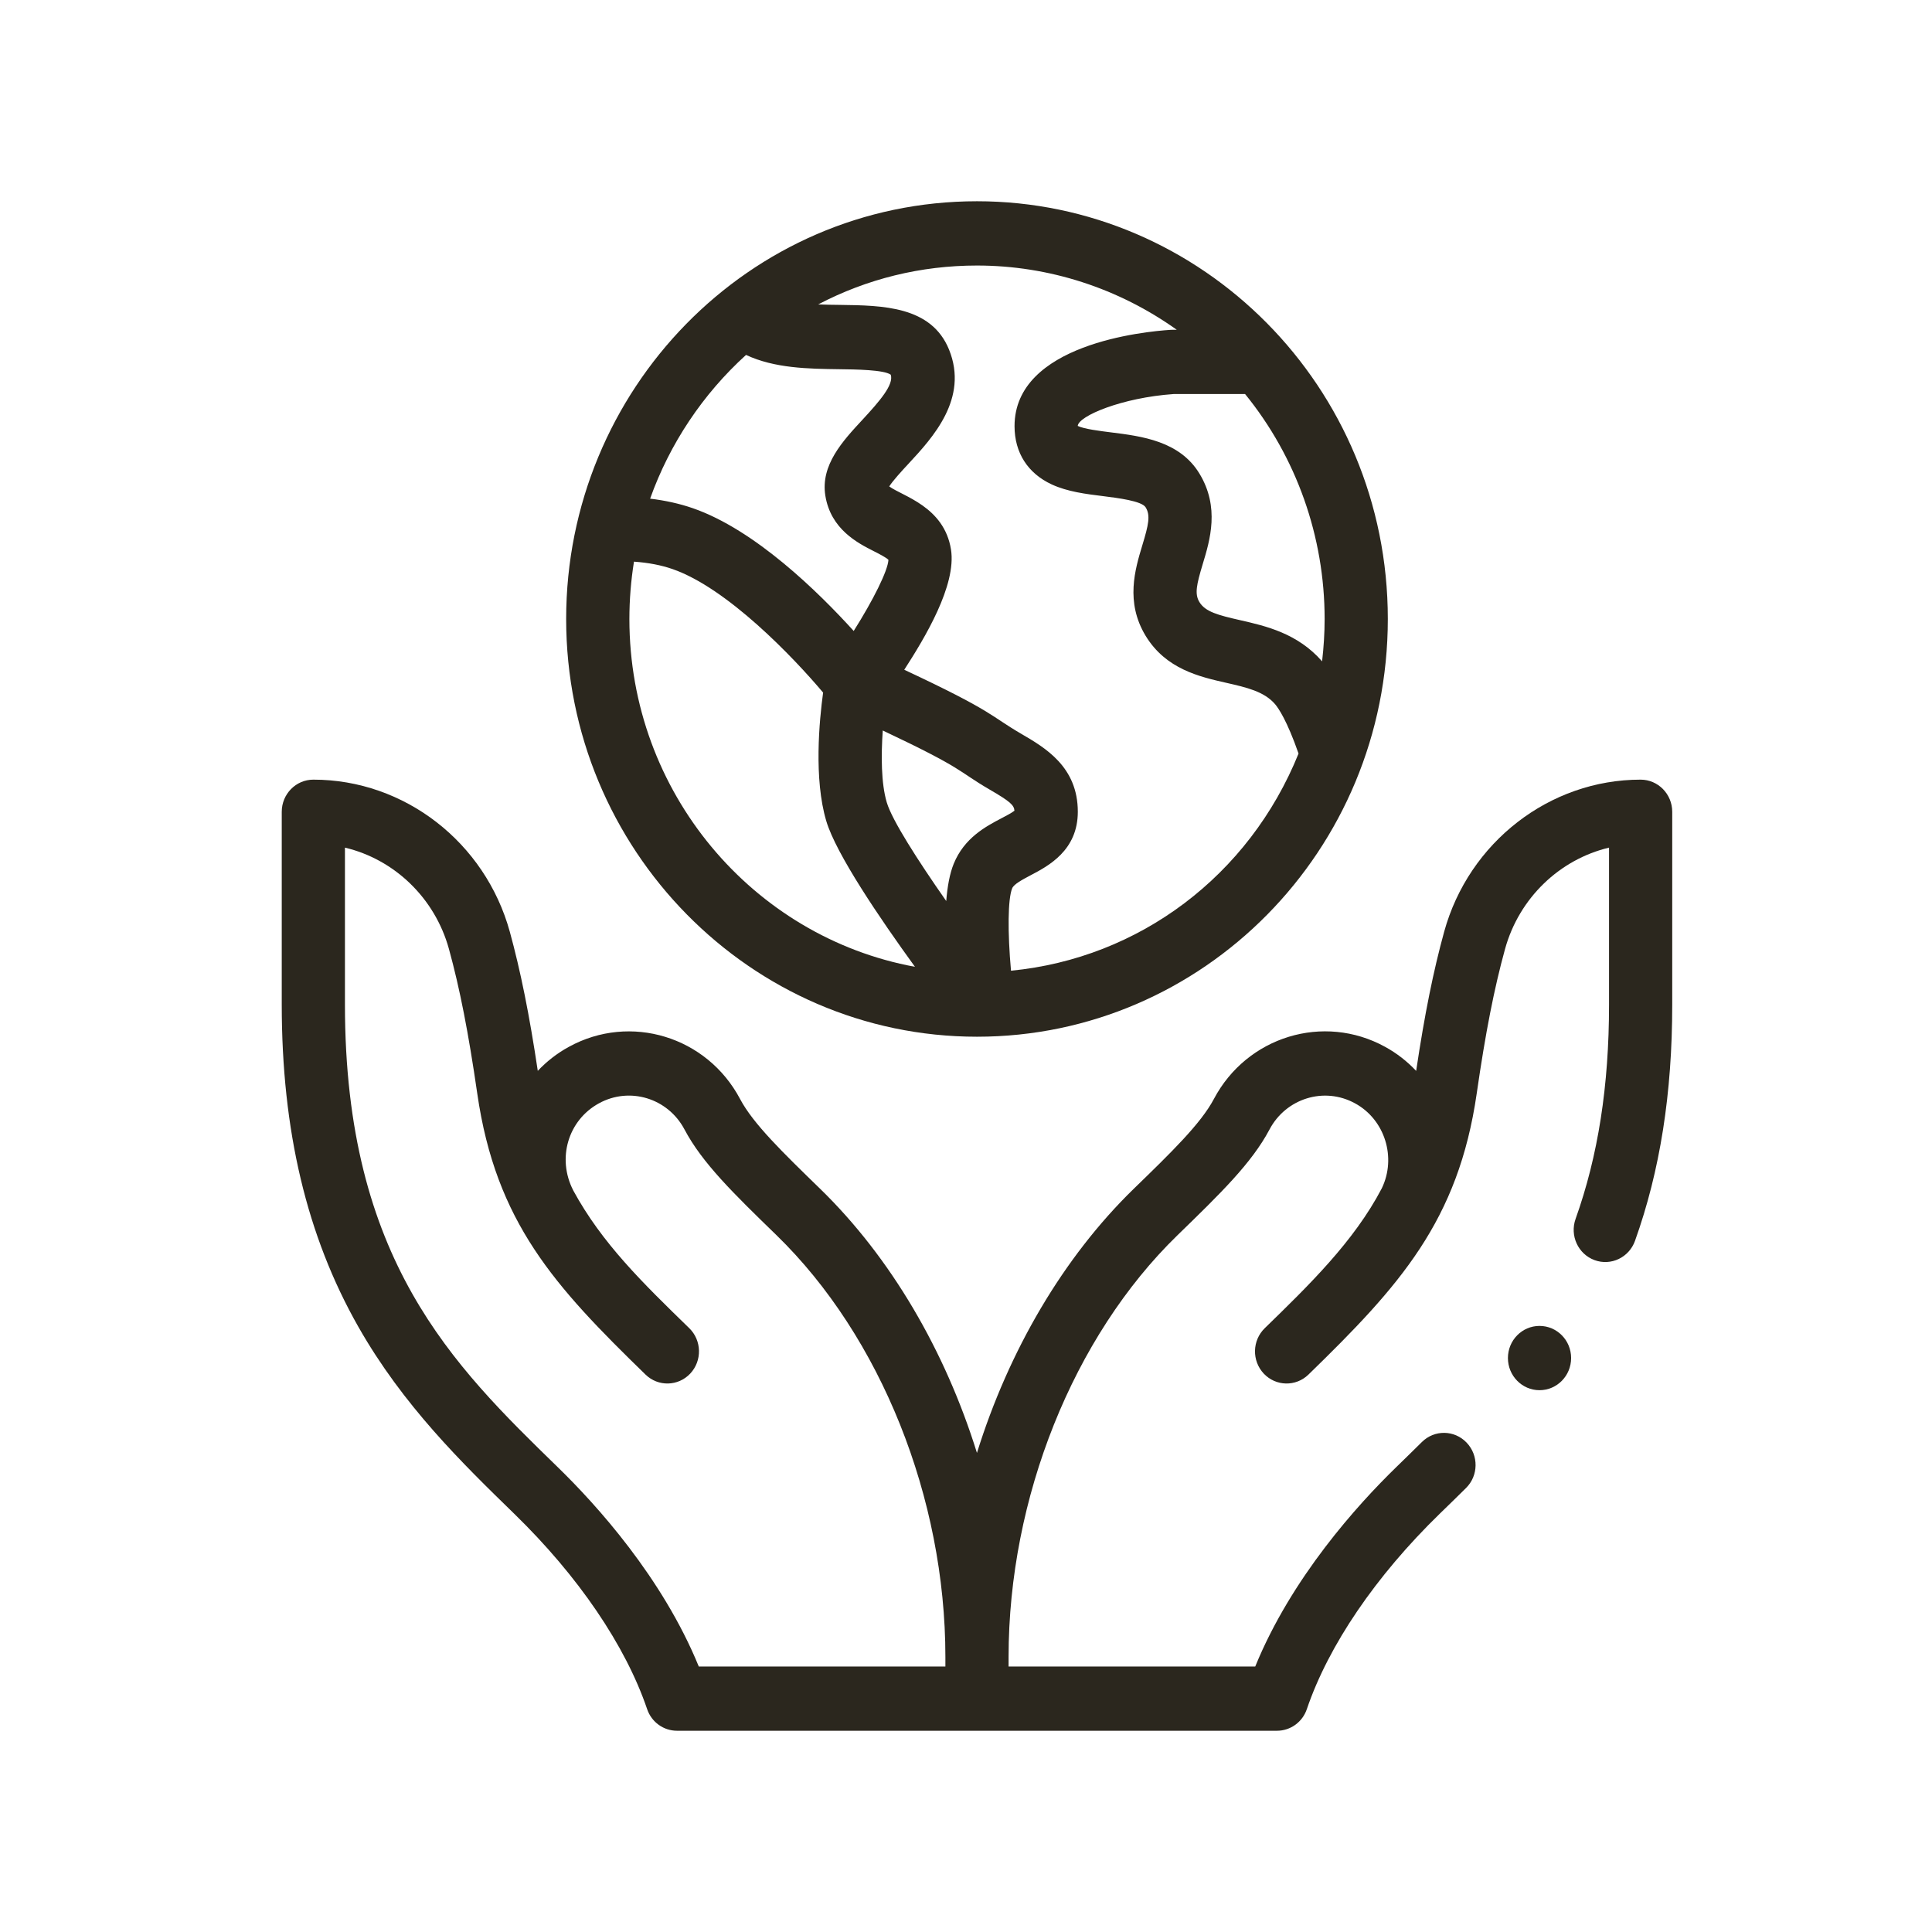
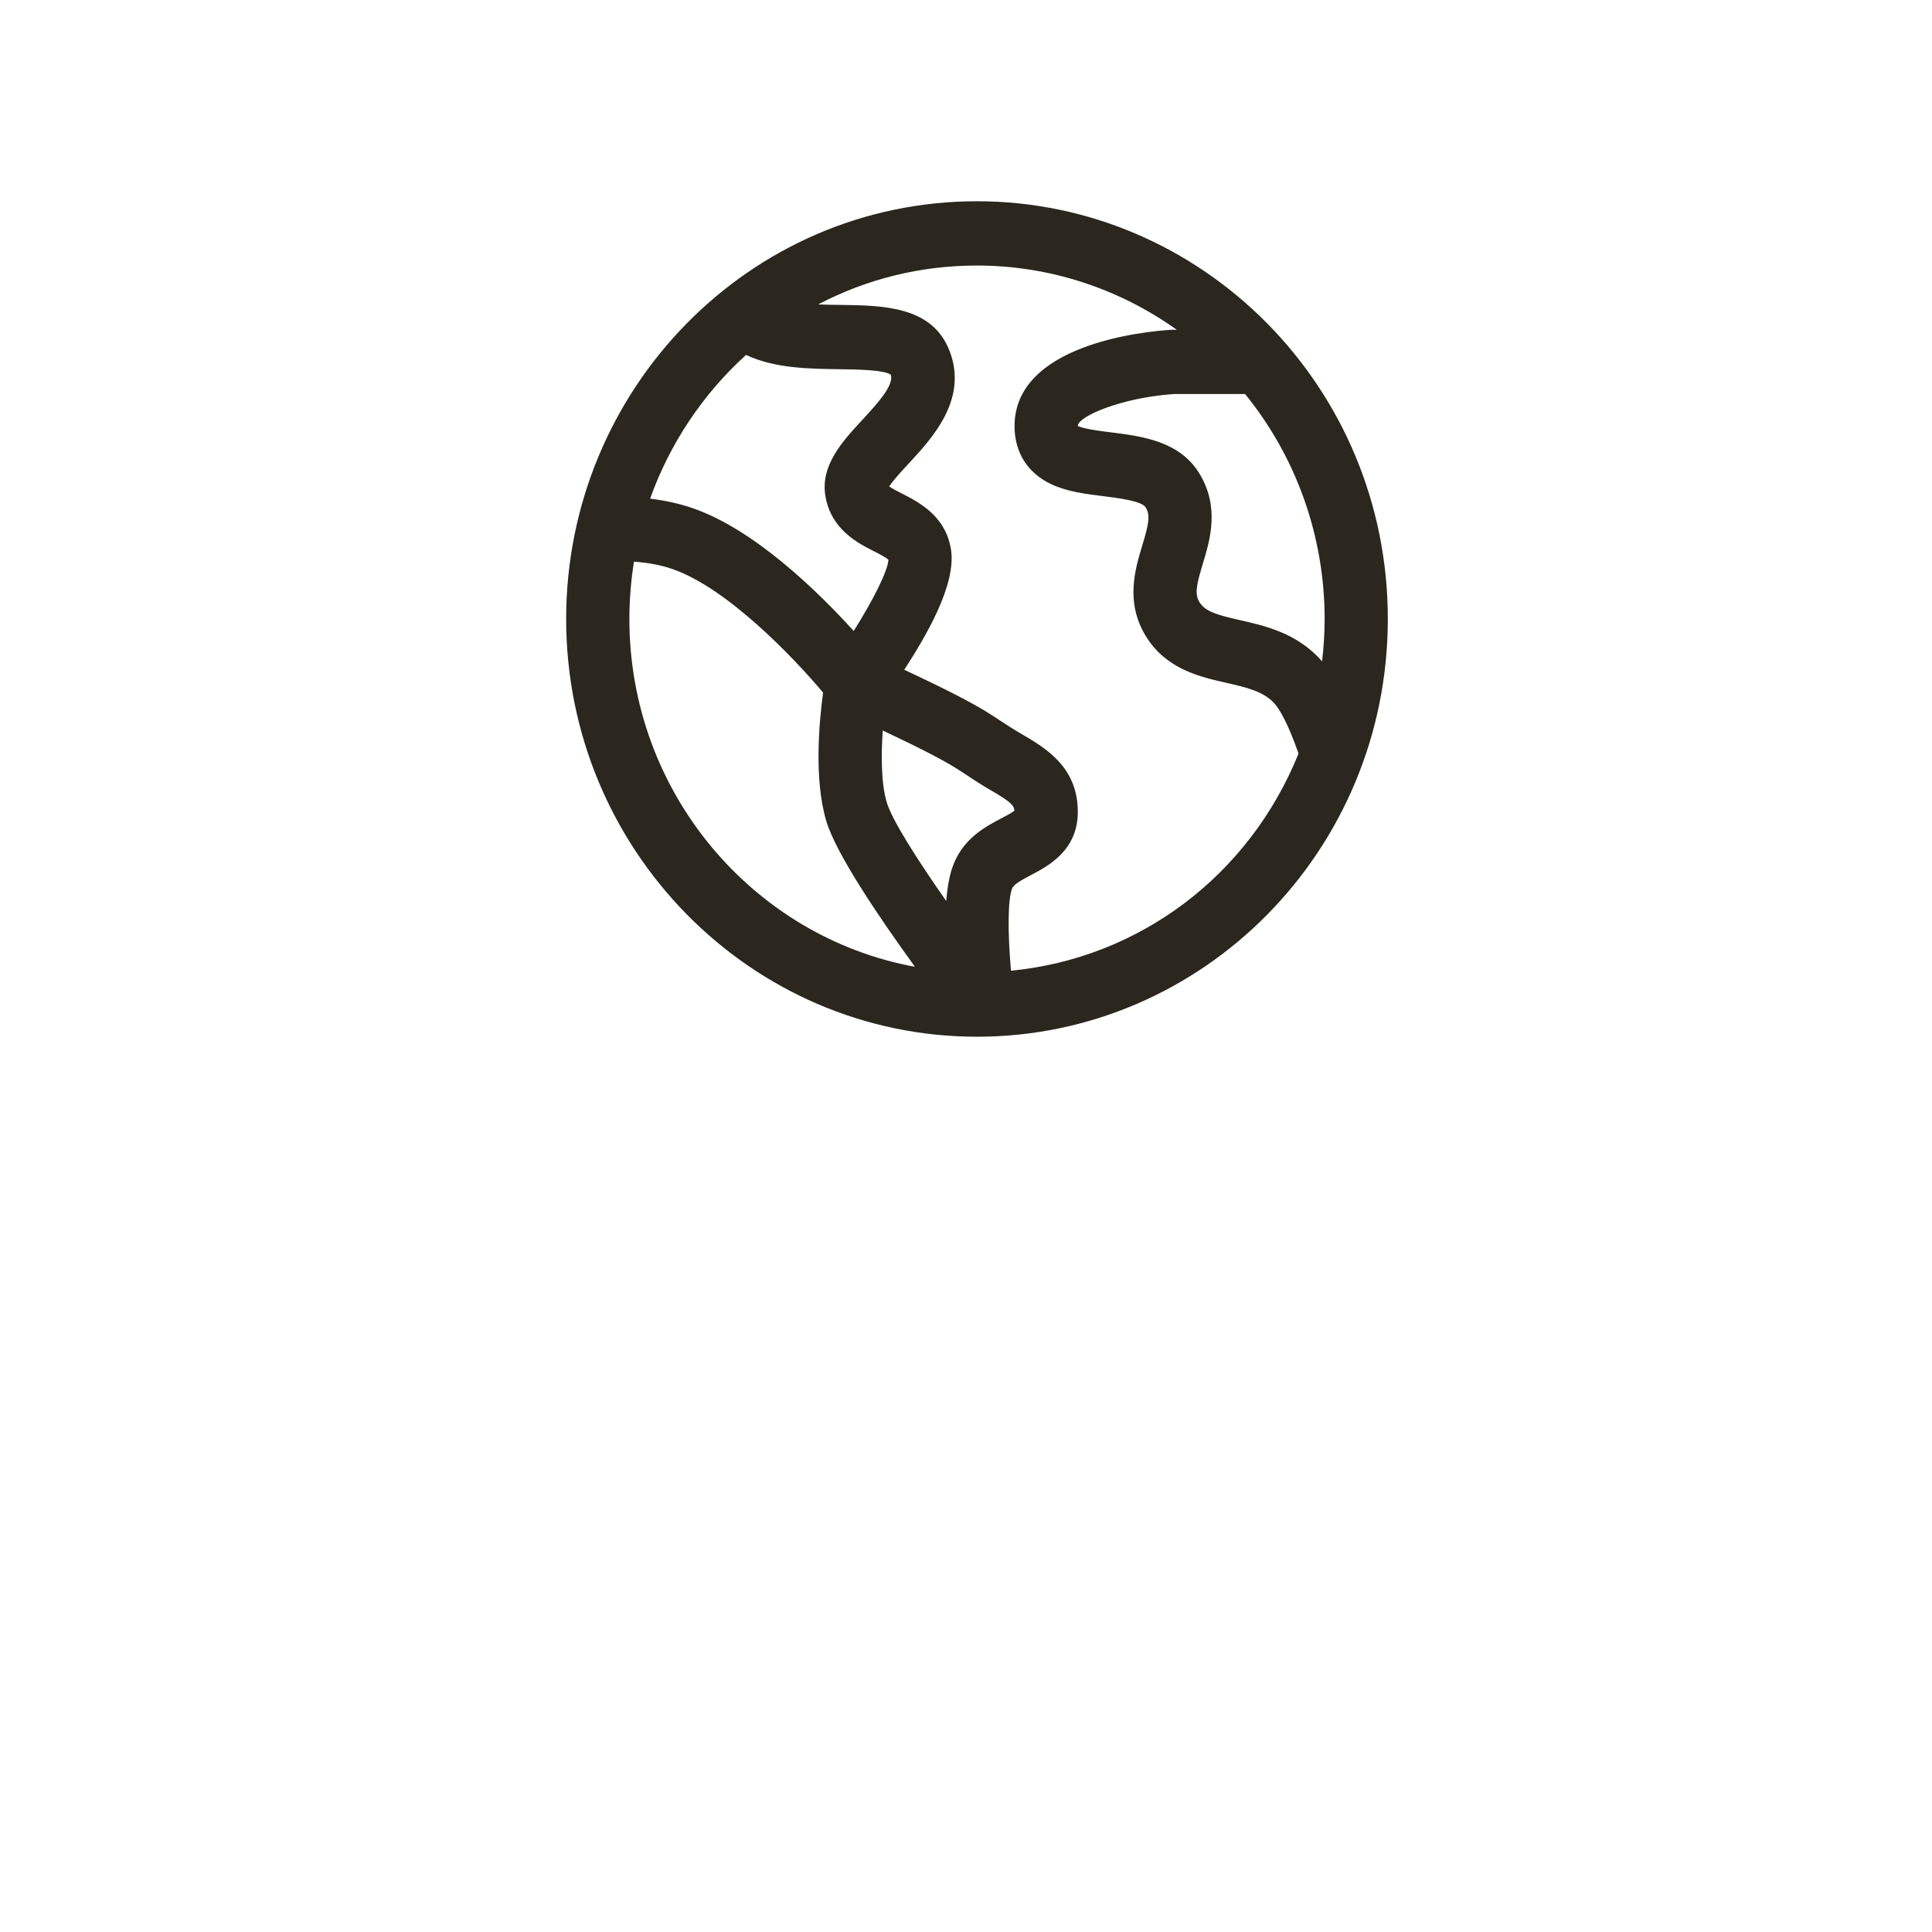
<svg xmlns="http://www.w3.org/2000/svg" width="48" height="48" viewBox="0 0 48 48" fill="none">
-   <path d="M7.785 19.37C7.352 19.37 7 19.728 7 20.169V24.959C7 28.087 7.621 30.703 8.898 32.955C10.013 34.92 11.48 36.347 12.777 37.61C14.368 39.158 15.54 40.881 16.078 42.463C16.187 42.785 16.485 43 16.82 43H31.726C32.061 43 32.359 42.785 32.468 42.463C33.006 40.88 34.178 39.157 35.772 37.606C35.987 37.397 36.205 37.186 36.423 36.969C36.734 36.662 36.74 36.157 36.437 35.841C36.134 35.524 35.638 35.518 35.327 35.826C35.113 36.039 34.898 36.247 34.684 36.456C33.736 37.378 32.087 39.194 31.186 41.404H25.058V41.165C25.058 37.22 26.665 33.206 29.253 30.69C30.324 29.649 31.098 28.898 31.541 28.061C31.946 27.294 32.894 26.988 33.667 27.413C34.408 27.817 34.7 28.76 34.33 29.524C33.639 30.847 32.512 31.938 31.423 32.998C31.109 33.303 31.098 33.808 31.398 34.127C31.698 34.445 32.195 34.456 32.508 34.151C34.775 31.946 36.231 30.335 36.689 27.165C36.906 25.66 37.123 24.555 37.392 23.579C37.743 22.306 38.753 21.35 39.976 21.059V24.959C39.976 26.978 39.704 28.719 39.145 30.283C38.997 30.698 39.207 31.156 39.615 31.307C40.024 31.458 40.473 31.242 40.621 30.829C41.244 29.087 41.546 27.168 41.546 24.959V20.169C41.546 19.728 41.194 19.37 40.761 19.37C38.5 19.37 36.493 20.924 35.88 23.148C35.613 24.118 35.395 25.195 35.184 26.606C34.964 26.372 34.706 26.169 34.412 26.008C32.885 25.168 30.98 25.75 30.158 27.305C29.833 27.918 29.099 28.632 28.167 29.536C26.412 31.244 25.062 33.561 24.272 36.097C23.483 33.561 22.133 31.244 20.377 29.536C19.447 28.632 18.712 27.919 18.388 27.306C17.565 25.75 15.66 25.17 14.134 26.008C13.839 26.169 13.581 26.372 13.361 26.605C13.15 25.195 12.932 24.119 12.666 23.149C12.053 20.924 10.046 19.37 7.785 19.37ZM16.038 34.151C16.351 34.456 16.848 34.445 17.148 34.127C17.448 33.808 17.437 33.303 17.124 32.998C15.961 31.866 14.956 30.889 14.243 29.578C14.242 29.576 14.241 29.574 14.241 29.573C13.833 28.78 14.113 27.832 14.88 27.412C15.643 26.993 16.594 27.282 17.006 28.061C17.449 28.897 18.222 29.649 19.293 30.689C21.881 33.206 23.488 37.22 23.488 41.165V41.404H17.361C16.459 39.194 14.81 37.378 13.86 36.454C11.259 33.922 8.57 31.305 8.57 24.959V21.059C9.793 21.349 10.803 22.305 11.154 23.578C11.423 24.554 11.639 25.66 11.857 27.165C12.32 30.374 13.784 31.959 16.038 34.151Z" fill="#2B271E" />
  <path d="M24.273 25.757C29.885 25.757 34.48 21.135 34.48 15.378C34.48 9.599 29.856 5 24.273 5C18.604 5 14.066 9.685 14.066 15.378C14.066 21.101 18.645 25.757 24.273 25.757ZM23.695 21.46C23.595 21.706 23.537 22.029 23.509 22.386C22.796 21.367 22.162 20.375 22.032 19.937C21.889 19.459 21.89 18.755 21.932 18.149C23.989 19.12 23.766 19.138 24.588 19.617C25.095 19.911 25.193 20.002 25.204 20.142C25.138 20.195 24.988 20.274 24.884 20.328C24.493 20.533 23.958 20.815 23.695 21.46ZM32.91 15.378C32.91 15.733 32.887 16.084 32.847 16.431C32.239 15.734 31.448 15.553 30.811 15.408C30.263 15.283 29.947 15.201 29.799 14.958C29.677 14.757 29.727 14.528 29.881 14.016C30.062 13.42 30.309 12.603 29.799 11.765C29.307 10.955 28.361 10.837 27.601 10.742C27.345 10.71 26.929 10.659 26.776 10.582C26.794 10.335 27.874 9.88 29.157 9.79H30.934C32.21 11.36 32.91 13.331 32.91 15.378ZM24.273 6.597C26.063 6.597 27.795 7.164 29.236 8.193H29.131C29.114 8.193 29.098 8.194 29.081 8.195C28.434 8.236 25.206 8.549 25.206 10.588C25.206 11.247 25.535 11.761 26.133 12.037C26.524 12.217 26.975 12.273 27.411 12.327C27.769 12.372 28.367 12.446 28.463 12.604C28.587 12.806 28.536 13.035 28.381 13.546C28.201 14.142 27.954 14.958 28.463 15.797C28.966 16.624 29.799 16.813 30.469 16.965C30.973 17.08 31.408 17.179 31.68 17.496C31.763 17.595 31.976 17.902 32.262 18.722C31.036 21.757 28.303 23.808 25.118 24.117C25.032 23.157 25.039 22.335 25.147 22.07C25.19 21.965 25.402 21.854 25.607 21.745C26.045 21.515 26.778 21.13 26.778 20.168C26.778 19.049 25.964 18.576 25.37 18.23C24.594 17.779 24.705 17.687 22.466 16.64C22.973 15.854 23.768 14.543 23.627 13.652C23.456 12.582 22.423 12.329 22.093 12.085C22.187 11.937 22.412 11.693 22.57 11.523C23.169 10.877 24.073 9.902 23.578 8.684C23.138 7.605 21.933 7.589 20.869 7.575C20.691 7.573 20.509 7.571 20.328 7.563C21.537 6.929 22.877 6.597 24.273 6.597ZM18.535 8.818C19.244 9.151 20.084 9.163 20.847 9.173C21.265 9.178 21.961 9.187 22.13 9.309C22.212 9.554 21.859 9.962 21.426 10.43C20.938 10.956 20.384 11.553 20.505 12.312C20.639 13.151 21.312 13.493 21.715 13.697C21.83 13.755 22.018 13.851 22.073 13.909C22.058 14.182 21.693 14.911 21.21 15.676C20.337 14.713 18.758 13.162 17.215 12.627C16.887 12.513 16.534 12.435 16.152 12.389C16.639 11.024 17.461 9.792 18.535 8.818ZM15.751 13.954C16.112 13.98 16.428 14.041 16.708 14.138C18.064 14.608 19.704 16.321 20.45 17.207C20.355 17.898 20.216 19.352 20.529 20.399C20.771 21.214 21.859 22.816 22.732 24.02C18.703 23.279 15.637 19.685 15.637 15.378C15.637 14.9 15.676 14.424 15.751 13.954Z" fill="#2B271E" />
-   <path d="M38.249 34.539C38.683 34.539 39.034 34.181 39.034 33.74C39.034 33.299 38.683 32.942 38.249 32.942C37.815 32.942 37.464 33.299 37.464 33.74C37.464 34.181 37.815 34.539 38.249 34.539Z" fill="#2B271E" />
</svg>